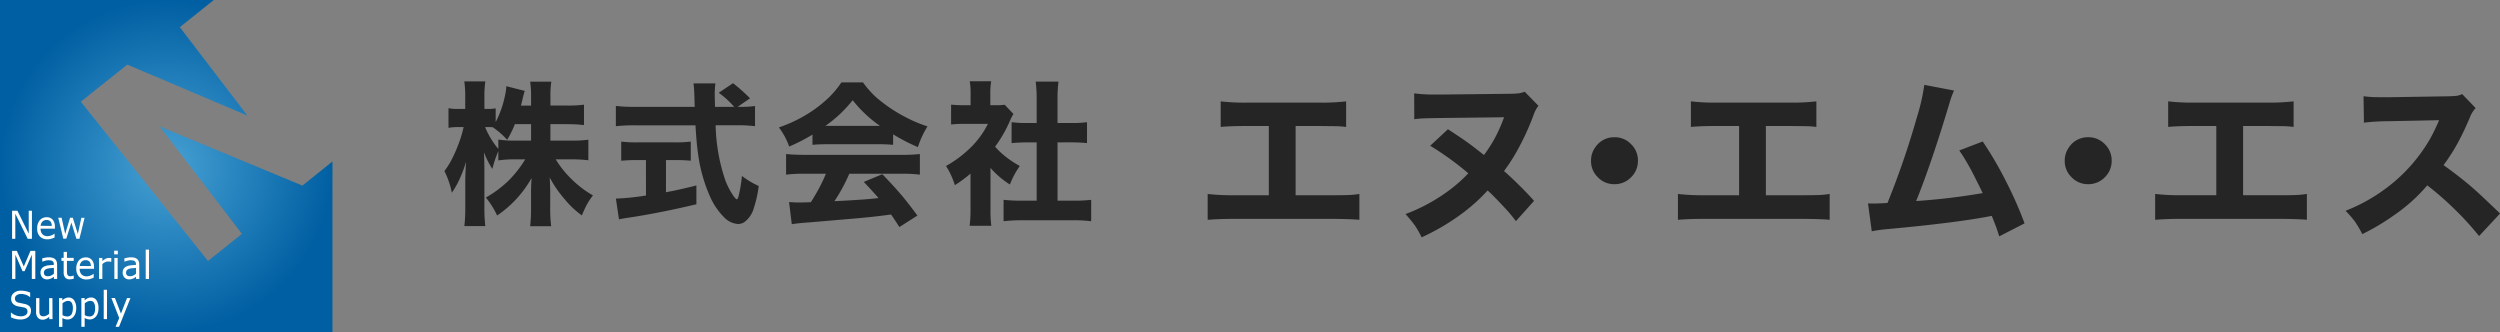
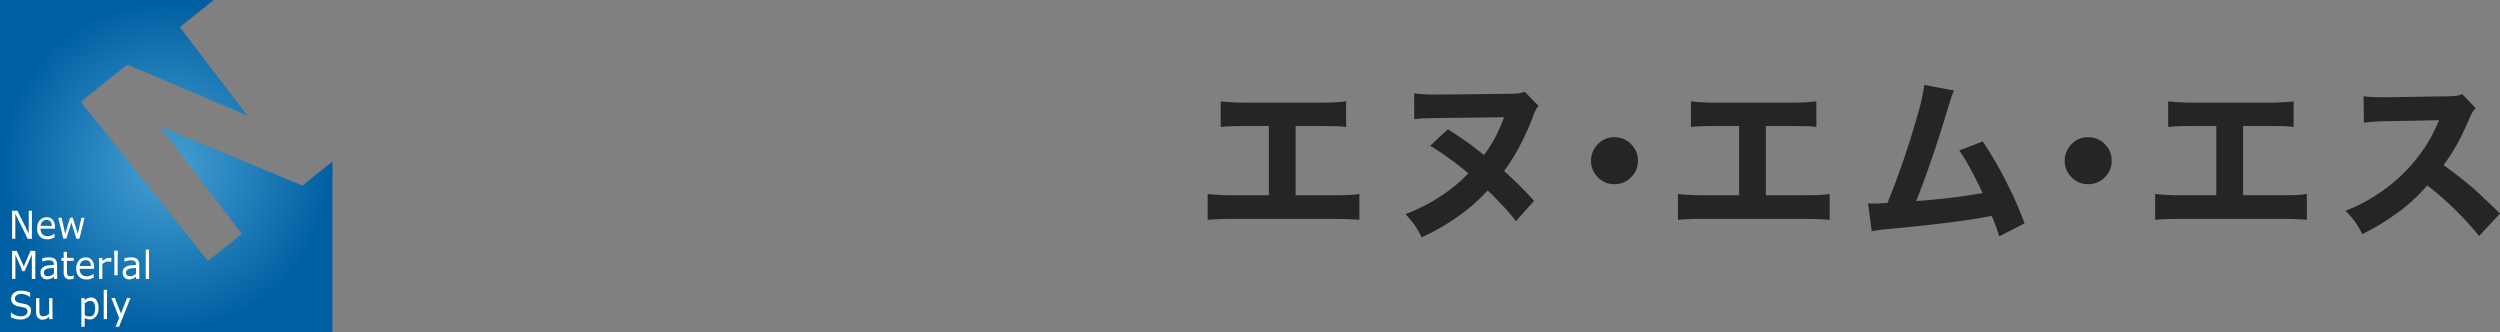
<svg xmlns="http://www.w3.org/2000/svg" width="295.872" height="39.347" viewBox="0 0 295.872 39.347">
  <rect x="0" y="0" width="295.872" height="39.347" fill="#808080" stroke="none" />
  <defs>
    <style>.a{isolation:isolate;}.b{fill:url(#a);}.c{fill:#fff;}.d{fill:#252525;}</style>
    <radialGradient id="a" cx="0.5" cy="0.5" r="0.5" gradientUnits="objectBoundingBox">
      <stop offset="0" stop-color="#47a1d4" />
      <stop offset="1" stop-color="#005fa2" />
    </radialGradient>
  </defs>
  <g class="a" transform="translate(21252.48 20169.48)">
    <g transform="translate(-21232.807 -20149.807)">
      <g transform="translate(-19.674 -19.674)">
        <path class="b" d="M35.786,21.964l-16.9-7.008,9.745,12.723-4.019,3.206L9.562,12.036,15.07,7.65l14.211,6.035-8-10.467L25.3,0H0V39.347H39.347V19.113Z" />
        <g transform="translate(1.294 24.941)">
          <path class="c" d="M14.848,221.121h-.5l-1.466-2.966v2.966H12.5V217.8h.63l1.34,2.714V217.8h.378Z" transform="translate(-12.363 -217.8)" />
          <path class="c" d="M40.507,225.841H38.8a1.134,1.134,0,0,0,.069.4.756.756,0,0,0,.172.275.687.687,0,0,0,.252.16.95.95,0,0,0,.321.057,1.214,1.214,0,0,0,.481-.1,1.145,1.145,0,0,0,.344-.195h.023v.458l-.4.149a1.524,1.524,0,0,1-.435.057,1.191,1.191,0,0,1-.9-.332,1.314,1.314,0,0,1-.321-.95,1.432,1.432,0,0,1,.309-.973,1.031,1.031,0,0,1,.813-.355.9.9,0,0,1,.721.3,1.257,1.257,0,0,1,.252.836Zm-.378-.321A.779.779,0,0,0,39.98,225a.573.573,0,0,0-.458-.183.653.653,0,0,0-.5.195.79.79,0,0,0-.206.492Z" transform="translate(-35.297 -223.722)" />
          <path class="c" d="M63.315,225.011l-.607,2.485h-.355l-.6-1.924-.6,1.912h-.355L60.2,225h.4l.424,1.924L61.6,225h.321l.6,1.924.412-1.912Z" transform="translate(-54.6 -224.175)" />
          <path class="c" d="M15.248,262.621h-.412v-2.863l-.859,1.947h-.24l-.847-1.947v2.863H12.5V259.3h.561l.825,1.844.79-1.844h.573Z" transform="translate(-12.363 -254.548)" />
          <path class="c" d="M43.864,268.553h-.389v-.263l-.137.1-.172.1-.229.08a1.134,1.134,0,0,1-.3.034.71.71,0,0,1-.527-.218.779.779,0,0,1-.218-.573.836.836,0,0,1,.115-.458.767.767,0,0,1,.321-.275,1.637,1.637,0,0,1,.5-.137l.641-.057v-.069a.527.527,0,0,0-.046-.24.355.355,0,0,0-.137-.149.527.527,0,0,0-.195-.069l-.24-.023a1.531,1.531,0,0,0-.344.046,2.519,2.519,0,0,0-.389.126H42.1v-.4l.332-.069a2.314,2.314,0,0,1,.424-.046,1.844,1.844,0,0,1,.424.046.8.8,0,0,1,.309.149.653.653,0,0,1,.195.263,1.042,1.042,0,0,1,.069.4Zm-.389-.607v-.7l-.424.034a2.024,2.024,0,0,0-.378.069.619.619,0,0,0-.275.16.481.481,0,0,0,.011.618.538.538,0,0,0,.366.1.825.825,0,0,0,.378-.08,1.674,1.674,0,0,0,.321-.218Z" transform="translate(-38.39 -260.48)" />
          <path class="c" d="M64.954,263.484l-.24.046-.229.023a.687.687,0,0,1-.538-.206.966.966,0,0,1-.183-.653v-1.328H63.5v-.355h.263v-.71h.389v.71h.8v.355h-.8V262.5q0,.195.011.309a.527.527,0,0,0,.057.206.286.286,0,0,0,.126.126.549.549,0,0,0,.24.046l.195-.034.149-.046h.023Z" transform="translate(-57.522 -255.433)" />
          <path class="c" d="M80.907,267.341H79.2a1.134,1.134,0,0,0,.069.4.756.756,0,0,0,.172.275.687.687,0,0,0,.252.16.95.95,0,0,0,.321.057,1.213,1.213,0,0,0,.481-.1,1.145,1.145,0,0,0,.344-.195h.023v.458l-.4.149a1.524,1.524,0,0,1-.435.057,1.191,1.191,0,0,1-.9-.332,1.314,1.314,0,0,1-.321-.95,1.432,1.432,0,0,1,.309-.973,1.03,1.03,0,0,1,.813-.355.9.9,0,0,1,.721.3,1.257,1.257,0,0,1,.252.836Zm-.378-.321a.779.779,0,0,0-.149-.515.573.573,0,0,0-.458-.183.653.653,0,0,0-.5.195.79.79,0,0,0-.206.492Z" transform="translate(-71.07 -260.47)" />
          <path class="c" d="M103.843,267.058h-.023l-.172-.034h-.195a.755.755,0,0,0-.344.08,1.593,1.593,0,0,0-.321.218v1.764H102.4V266.6h.389v.366a1.9,1.9,0,0,1,.412-.286.836.836,0,0,1,.366-.08h.149l.137.023Z" transform="translate(-91.968 -261.011)" />
-           <path class="c" d="M118.435,259.535H118V259.1h.435Zm-.023,2.909h-.389v-2.485h.389Z" transform="translate(-105.781 -254.371)" />
+           <path class="c" d="M118.435,259.535H118V259.1h.435m-.023,2.909h-.389v-2.485h.389Z" transform="translate(-105.781 -254.371)" />
          <path class="c" d="M128.764,268.553h-.389v-.263l-.137.1-.172.1-.229.08a1.134,1.134,0,0,1-.3.034.71.71,0,0,1-.527-.218.779.779,0,0,1-.218-.573.836.836,0,0,1,.115-.458.767.767,0,0,1,.321-.275,1.637,1.637,0,0,1,.5-.137l.641-.057v-.069a.527.527,0,0,0-.046-.24.355.355,0,0,0-.137-.149.526.526,0,0,0-.195-.069l-.24-.023a1.531,1.531,0,0,0-.344.046,2.519,2.519,0,0,0-.389.126H127v-.4l.332-.069a2.314,2.314,0,0,1,.424-.046,1.844,1.844,0,0,1,.424.046.8.8,0,0,1,.309.149.653.653,0,0,1,.195.263,1.042,1.042,0,0,1,.069.4Zm-.389-.607v-.7l-.424.034a2.024,2.024,0,0,0-.378.069.619.619,0,0,0-.275.16.481.481,0,0,0,.011.618.538.538,0,0,0,.366.1.825.825,0,0,0,.378-.08,1.672,1.672,0,0,0,.332-.218Z" transform="translate(-113.568 -260.48)" />
          <path class="c" d="M150.989,261.47H150.6V258h.389Z" transform="translate(-134.648 -253.396)" />
          <path class="c" d="M13.67,302.806a.939.939,0,0,1-.08.378.9.9,0,0,1-.24.321,1.225,1.225,0,0,1-.389.218,1.558,1.558,0,0,1-.527.08,2.475,2.475,0,0,1-.6-.069,2.91,2.91,0,0,1-.538-.195v-.55h.034a1.789,1.789,0,0,0,1.111.435,1,1,0,0,0,.6-.149.481.481,0,0,0,.218-.412.458.458,0,0,0-.1-.321.665.665,0,0,0-.309-.16l-.332-.069-.389-.069a1.111,1.111,0,0,1-.607-.321.859.859,0,0,1-.195-.584.836.836,0,0,1,.332-.687,1.271,1.271,0,0,1,.836-.263,2.5,2.5,0,0,1,.6.069,2.6,2.6,0,0,1,.481.16v.527h-.034a1.4,1.4,0,0,0-.458-.263,1.683,1.683,0,0,0-.584-.1.87.87,0,0,0-.527.149.447.447,0,0,0-.195.378.492.492,0,0,0,.1.321.653.653,0,0,0,.355.183l.378.08.412.092a1.054,1.054,0,0,1,.515.3A.813.813,0,0,1,13.67,302.806Z" transform="translate(-11.3 -290.93)" />
          <path class="c" d="M39.247,310.585h-.389v-.275a1.888,1.888,0,0,1-.378.252.881.881,0,0,1-.4.092.7.7,0,0,1-.573-.24,1.045,1.045,0,0,1-.206-.7V308.1h.389v1.42a2.692,2.692,0,0,0,.011.321.618.618,0,0,0,.069.229.343.343,0,0,0,.149.137.6.6,0,0,0,.263.046.779.779,0,0,0,.332-.08,1.523,1.523,0,0,0,.332-.218V308.1h.389Z" transform="translate(-34.323 -297.759)" />
-           <path class="c" d="M63.038,308.779a1.8,1.8,0,0,1-.08.55,1.237,1.237,0,0,1-.229.424.962.962,0,0,1-.321.252.881.881,0,0,1-.389.092,1.167,1.167,0,0,1-.321-.046,1.3,1.3,0,0,1-.3-.126v1.042H61v-3.4h.389v.263a1.5,1.5,0,0,1,.344-.24.928.928,0,0,1,.412-.092.744.744,0,0,1,.653.344A1.581,1.581,0,0,1,63.038,308.779Zm-.4.011a1.26,1.26,0,0,0-.137-.676.481.481,0,0,0-.435-.218.8.8,0,0,0-.332.08,1.513,1.513,0,0,0-.321.206v1.409l.286.115.275.034a.607.607,0,0,0,.5-.24A1.479,1.479,0,0,0,62.638,308.791Z" transform="translate(-55.309 -297.225)" />
          <path class="c" d="M86.127,308.779a1.8,1.8,0,0,1-.08.55,1.237,1.237,0,0,1-.229.424A.962.962,0,0,1,85.5,310a.881.881,0,0,1-.389.092,1.167,1.167,0,0,1-.321-.046,1.3,1.3,0,0,1-.3-.126v1.042H84.1v-3.4h.389v.263a1.5,1.5,0,0,1,.344-.24.928.928,0,0,1,.412-.092.744.744,0,0,1,.653.344A1.641,1.641,0,0,1,86.127,308.779Zm-.4.011a1.26,1.26,0,0,0-.137-.676.481.481,0,0,0-.435-.218.8.8,0,0,0-.332.08,1.513,1.513,0,0,0-.321.206v1.409l.286.115.275.034a.607.607,0,0,0,.5-.24A1.322,1.322,0,0,0,85.726,308.791Z" transform="translate(-75.763 -297.225)" />
          <path class="c" d="M107.589,302.97H107.2V299.5h.389Z" transform="translate(-96.218 -290.144)" />
          <path class="c" d="M117.356,308.011l-1.351,3.4h-.412l.435-1.042L115.1,308h.424l.71,1.844.721-1.844Z" transform="translate(-103.213 -297.671)" />
        </g>
      </g>
    </g>
-     <path class="d" d="M16.371-130.465v1.95h2.442a15.249,15.249,0,0,0,2.049-.107v2.433A15.966,15.966,0,0,0,18.8-126.3H17a11.75,11.75,0,0,0,1.512,1.977,13.145,13.145,0,0,0,1.771,1.566,11.61,11.61,0,0,0,1.127.725,7.766,7.766,0,0,0-.752,1.136q-.233.438-.564,1.235a10.7,10.7,0,0,1-2.022-1.906,13.8,13.8,0,0,1-1.789-2.594q.063.9.063,1.727v1.825a17.012,17.012,0,0,0,.116,2.219H13.973a18.415,18.415,0,0,0,.107-2.219v-1.673q-.009-.743.063-1.807a13.079,13.079,0,0,1-4.08,4.437,9.654,9.654,0,0,0-1.333-2.129,13.042,13.042,0,0,0,2.729-2.04,13.585,13.585,0,0,0,1.932-2.478h-1.1a13.594,13.594,0,0,0-2.085.125v-1.109q-.286.725-.349.913-.143.394-.358,1.2a9.738,9.738,0,0,1-.993-1.977q.045.734.054,2.165v4.276a18.212,18.212,0,0,0,.107,2.3H6.19a19.424,19.424,0,0,0,.107-2.3v-3.239q.027-1.056.089-2.076a14.526,14.526,0,0,1-.859,2.255,9.672,9.672,0,0,1-.823,1.414,9.8,9.8,0,0,0-.877-2.559,9.72,9.72,0,0,0,.939-1.521A17.173,17.173,0,0,0,5.8-128.989q.179-.582.3-1.127H5.519a5.937,5.937,0,0,0-1.208.089v-2.326a5.857,5.857,0,0,0,1.208.089h.769v-1.342a11.874,11.874,0,0,0-.107-1.915H8.668a12.526,12.526,0,0,0-.107,1.906v1.351h.412a4.847,4.847,0,0,0,.921-.072v1.628a12.078,12.078,0,0,0,1.127-3.248,5.887,5.887,0,0,0,.134-1l2.183.555a9.717,9.717,0,0,0-.277,1.038q-.089.376-.179.7h1.2v-1.029a11.8,11.8,0,0,0-.107-1.8h2.505a11.094,11.094,0,0,0-.107,1.789v1.038h1.924a14.767,14.767,0,0,0,2.049-.107v2.416a17.652,17.652,0,0,0-2.058-.107Zm-2.29,0H12.166a11.874,11.874,0,0,1-.913,1.852A9.342,9.342,0,0,0,9.545-130.1q-.322-.018-.537-.018H8.641a9.821,9.821,0,0,0,1.083,1.959q.206.3.483.626v-1.109a12.708,12.708,0,0,0,2.076.125h1.8Zm24.449-2.049h.277a11.05,11.05,0,0,0,1.78-.1v2.389a16.727,16.727,0,0,0-2.255-.107H35.927a21.442,21.442,0,0,0,1.172,6.585,8.7,8.7,0,0,0,.957,1.807q.268.367.376.367t.206-.358a17.036,17.036,0,0,0,.4-2.407,9.573,9.573,0,0,0,1.986,1.19,13.537,13.537,0,0,1-.564,2.568,3.1,3.1,0,0,1-1.136,1.709,1.427,1.427,0,0,1-.752.224,2.551,2.551,0,0,1-1.637-.787,8.063,8.063,0,0,1-1.709-2.55A18.142,18.142,0,0,1,33.842-127q-.188-1.279-.3-3.328H26.372a20.389,20.389,0,0,0-2.255.107v-2.4a17.476,17.476,0,0,0,2.255.107h7.077q-.027-.805-.045-1.449-.027-.787-.1-1.324H35.9a10.18,10.18,0,0,0-.081,1.315q0,.179.018.886l.018.573h2.263a10.444,10.444,0,0,0-1.825-1.664l1.691-1.136A21.572,21.572,0,0,1,40-133.525Zm-10.852,6.3h-.993a19.133,19.133,0,0,0-1.932.081V-128.4a14.62,14.62,0,0,0,1.986.089h4.294a14.476,14.476,0,0,0,1.95-.089v2.263q-.8-.081-1.924-.081H30.049v3.811q1.619-.3,3.6-.805v2.228q-4.285,1.02-7.953,1.575-.769.116-1.208.206l-.367-2.451a28.644,28.644,0,0,0,3.561-.367Zm19.708-3.015a20.709,20.709,0,0,1-2.756,1.414,8.348,8.348,0,0,0-1.217-2.263,16.8,16.8,0,0,0,2.666-1.172,15.316,15.316,0,0,0,3.257-2.38,11.253,11.253,0,0,0,1.476-1.78h2.55a11.269,11.269,0,0,0,1.53,1.736,17.489,17.489,0,0,0,3.292,2.263A16.42,16.42,0,0,0,61-130.2a10.719,10.719,0,0,0-1.136,2.451,21.659,21.659,0,0,1-2.934-1.512v1.244a16.44,16.44,0,0,0-1.691-.072H49.032q-.939,0-1.646.072Zm1.53-1.029h6.468a14.779,14.779,0,0,1-3.239-3.042A15.345,15.345,0,0,1,48.916-130.259Zm.063,5.663H46.455a16.567,16.567,0,0,0-2.192.107v-2.442q.8.089,2.192.1h11.46a19.074,19.074,0,0,0,2.183-.1v2.442a16.6,16.6,0,0,0-2.183-.107H51.743a20.007,20.007,0,0,1-1.762,3.248L51-121.4q2.666-.143,3.928-.286l.277-.036q-.671-.769-1.745-1.906l2.192-.913q1.36,1.4,2.335,2.55.841,1.011,1.816,2.344l-2.129,1.36q-.662-1.02-.984-1.485l-.483.063q-1.682.224-3.525.385-4.992.429-5.744.492-1.217.081-2,.206l-.322-2.621q.662.054,1.279.054.313,0,1.3-.036.447-.689.948-1.61A18.68,18.68,0,0,0,48.978-124.6Zm19.475-.689v4.947a13.886,13.886,0,0,0,.1,1.906H65.984a14,14,0,0,0,.107-1.968v-4.214a15.734,15.734,0,0,1-1.852,1.369,9.511,9.511,0,0,0-1.047-2.272,13.4,13.4,0,0,0,3.024-2.29,10.285,10.285,0,0,0,1.932-2.693H65.367a14.137,14.137,0,0,0-1.575.072v-2.353a11.961,11.961,0,0,0,1.44.072H66.1v-1.449a7.865,7.865,0,0,0-.1-1.387h2.541a7.781,7.781,0,0,0-.107,1.414v1.422h.644a6.9,6.9,0,0,0,1.056-.054l1.038,1.091a6.692,6.692,0,0,0-.42.823A15.452,15.452,0,0,1,69-127.8a9.072,9.072,0,0,0,.787.8,11.53,11.53,0,0,0,2.138,1.485,9.9,9.9,0,0,0-1.172,2.192A10.327,10.327,0,0,1,68.453-125.285Zm7.936-3.024v6.9h1.825a18.342,18.342,0,0,0,2.156-.1v2.532a18.073,18.073,0,0,0-2.147-.116h-6.11a19.185,19.185,0,0,0-2.111.116v-2.532a19.254,19.254,0,0,0,2.147.1H73.92v-6.9H72.757q-1.038.009-1.807.089V-130.7a12.59,12.59,0,0,0,1.807.1H73.92v-2.863a16.1,16.1,0,0,0-.116-2.04h2.7a15.706,15.706,0,0,0-.116,2.04v2.863h1.682a12.363,12.363,0,0,0,1.807-.1v2.478q-.769-.081-1.807-.089Z" transform="translate(-21203.711 -20024.322)" />
    <path class="d" d="M100.038-141.906v8.193h4.479q1.469,0,2.083-.04.372-.02.986-.111v3.06q-.856-.091-3.019-.111H92.61q-1.7,0-2.979.111v-3.06a25.2,25.2,0,0,0,3.03.151h4.207v-8.193H94.15q-1.912,0-2.979.111v-3.03a24.079,24.079,0,0,0,3.03.151h8.746a24.331,24.331,0,0,0,3.07-.151v3.03a10.705,10.705,0,0,0-1.168-.091q-.231,0-1.852-.02Zm24.667,5.334q.423.352,1.339,1.228,1.4,1.359,2.214,2.295l-2.144,2.4q-.644-.845-1.188-1.429-1.55-1.671-2.164-2.2a20.949,20.949,0,0,1-2.838,2.587,26.456,26.456,0,0,1-4.972,2.959,10.724,10.724,0,0,0-.825-1.439q-.352-.483-1.077-1.318a20.814,20.814,0,0,0,5.2-2.838,16.518,16.518,0,0,0,2.224-1.983,35.036,35.036,0,0,0-4.509-3.261l2.1-1.953q1.741,1.127,2.667,1.812.312.231,1.6,1.238a16.989,16.989,0,0,0,1.308-2.043,17.632,17.632,0,0,0,1.067-2.426l-7.6.091q-1.339.02-2.1.05-.362.02-.926.091l-.01-3.06a18.887,18.887,0,0,0,2.556.141h.533l8.273-.091a9.29,9.29,0,0,0,1.117-.07,3.985,3.985,0,0,0,.6-.171l1.631,1.661a3.41,3.41,0,0,0-.574,1.077,30.18,30.18,0,0,1-2.325,4.892Q125.4-137.528,124.7-136.572Zm13.1-4.006a2.641,2.641,0,0,1,1.932.815,2.654,2.654,0,0,1,.815,1.963,2.675,2.675,0,0,1-.815,1.963,2.675,2.675,0,0,1-1.963.815,2.654,2.654,0,0,1-1.963-.815A2.654,2.654,0,0,1,135-137.8a2.683,2.683,0,0,1,.533-1.63A2.665,2.665,0,0,1,137.8-140.577Zm17.889-1.329v8.193h4.479q1.469,0,2.083-.04.372-.02.986-.111v3.06q-.856-.091-3.019-.111H148.265q-1.7,0-2.979.111v-3.06a25.2,25.2,0,0,0,3.03.151h4.207v-8.193H149.8q-1.912,0-2.979.111v-3.03a24.079,24.079,0,0,0,3.03.151H158.6a24.331,24.331,0,0,0,3.07-.151v3.03a10.705,10.705,0,0,0-1.168-.091q-.231,0-1.852-.02Zm25.653,7.941q-.242-.533-.845-1.721a28.963,28.963,0,0,0-1.5-2.7q-.1-.151-.423-.624l2.778-1.067a44.216,44.216,0,0,1,2.889,4.982,45.457,45.457,0,0,1,2.063,4.71l-3,1.54q-.242-.825-.584-1.681-.151-.382-.3-.745-4,.8-12.259,1.56a17.768,17.768,0,0,0-1.943.262l-.443-3.3q.342.02.574.02.614,0,1.731-.07a98.6,98.6,0,0,0,3.492-10.176,23.706,23.706,0,0,0,.866-3.8l3.523.674a9.785,9.785,0,0,0-.544,1.49q-2.154,7.176-3.945,11.585A76.937,76.937,0,0,0,181.346-133.965Zm12.524-6.613a2.641,2.641,0,0,1,1.932.815,2.654,2.654,0,0,1,.815,1.963,2.675,2.675,0,0,1-.815,1.963,2.675,2.675,0,0,1-1.963.815,2.654,2.654,0,0,1-1.963-.815,2.654,2.654,0,0,1-.815-1.963,2.683,2.683,0,0,1,.533-1.63A2.665,2.665,0,0,1,193.87-140.577Zm18.3-1.329v8.193h4.479q1.469,0,2.083-.04.372-.02.986-.111v3.06q-.856-.091-3.019-.111H204.743q-1.7,0-2.979.111v-3.06a25.2,25.2,0,0,0,3.03.151H209v-8.193h-2.717q-1.912,0-2.979.111v-3.03a24.079,24.079,0,0,0,3.03.151h8.746a24.331,24.331,0,0,0,3.07-.151v3.03a10.706,10.706,0,0,0-1.168-.091q-.231,0-1.852-.02Zm14.109,12.792a14.009,14.009,0,0,0-.876-1.49,13.539,13.539,0,0,0-1.107-1.268,20.208,20.208,0,0,0,4.569-2.5,19.273,19.273,0,0,0,5.415-5.978q.443-.785.9-1.812l.1-.231.091-.2-6.019.121a24.343,24.343,0,0,0-2.879.171l-.05-3.13a12.615,12.615,0,0,0,1.379.111l1.52.01,7.045-.111q.815-.02,1.1-.06a2.692,2.692,0,0,0,.634-.2l1.59,1.651a3.527,3.527,0,0,0-.7,1.157q-.674,1.6-1.349,2.848a21.722,21.722,0,0,1-1.751,2.748q1.973,1.409,3.492,2.728.825.715,3.2,3l-2.486,2.667a34.081,34.081,0,0,0-2.868-3.15,36.057,36.057,0,0,0-3.261-2.848,19.908,19.908,0,0,1-3.774,3.422A26.984,26.984,0,0,1,226.28-129.114Z" transform="translate(-21199.184 -20012.66)" />
  </g>
</svg>